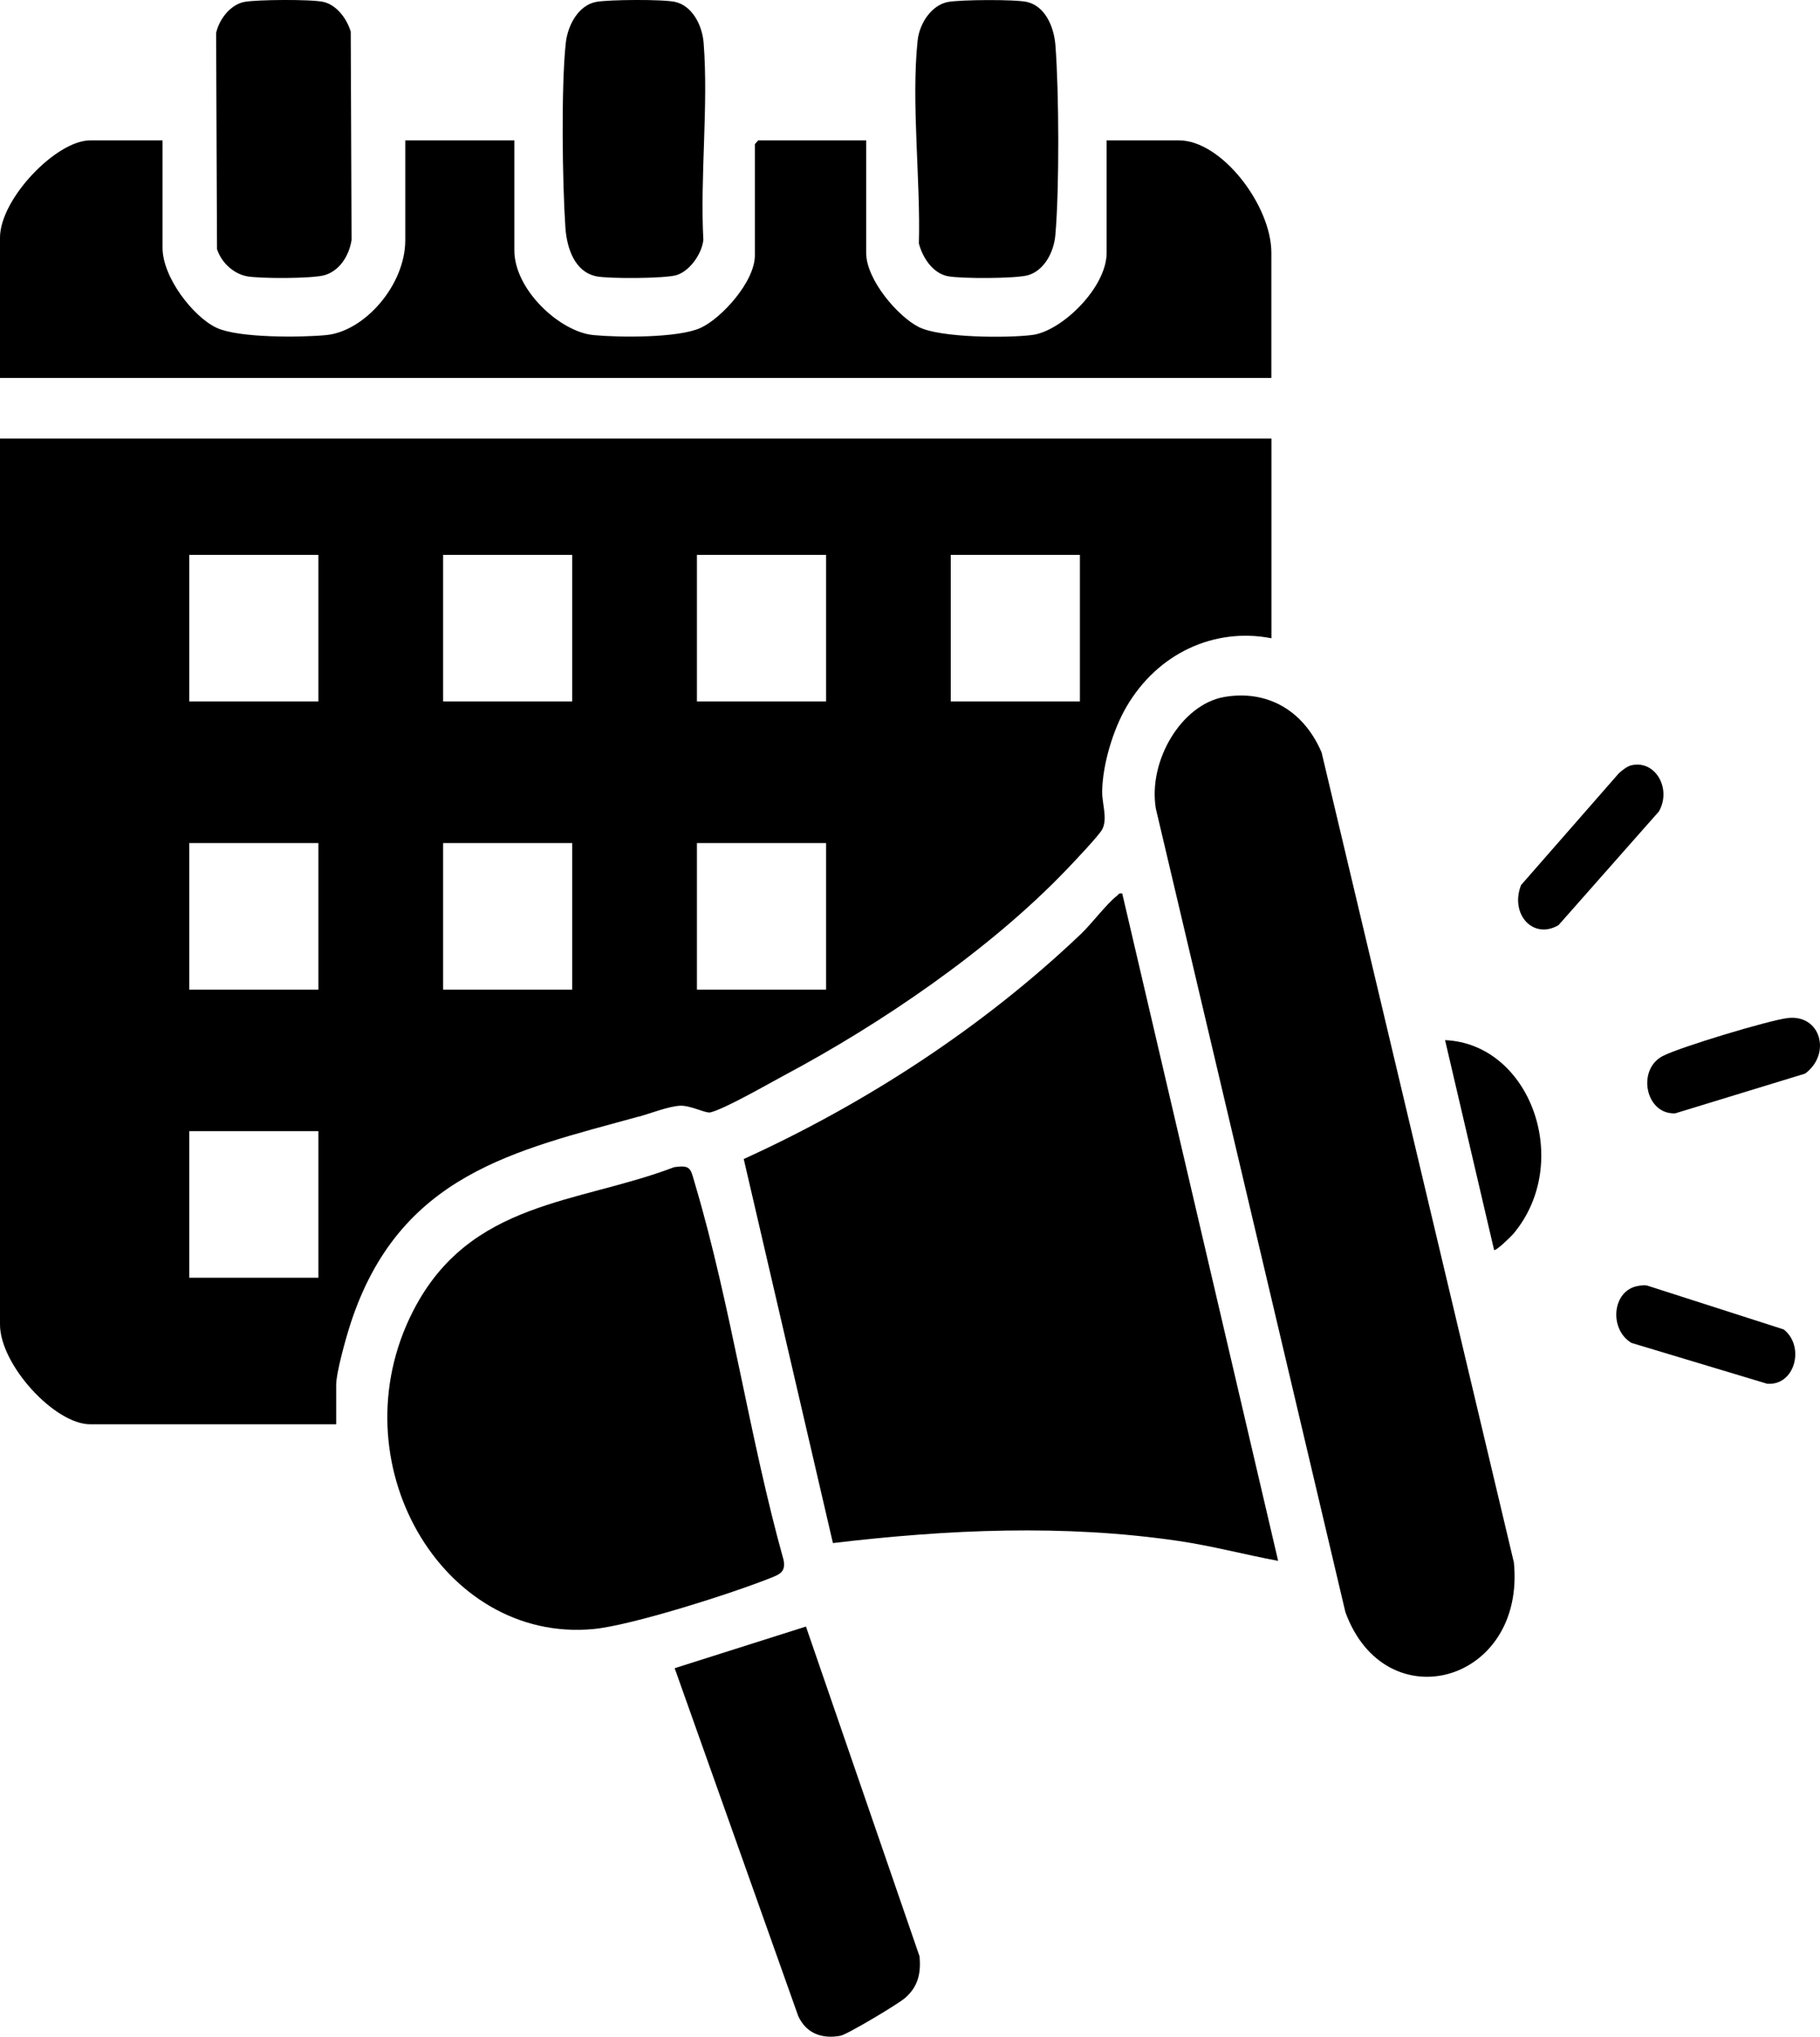
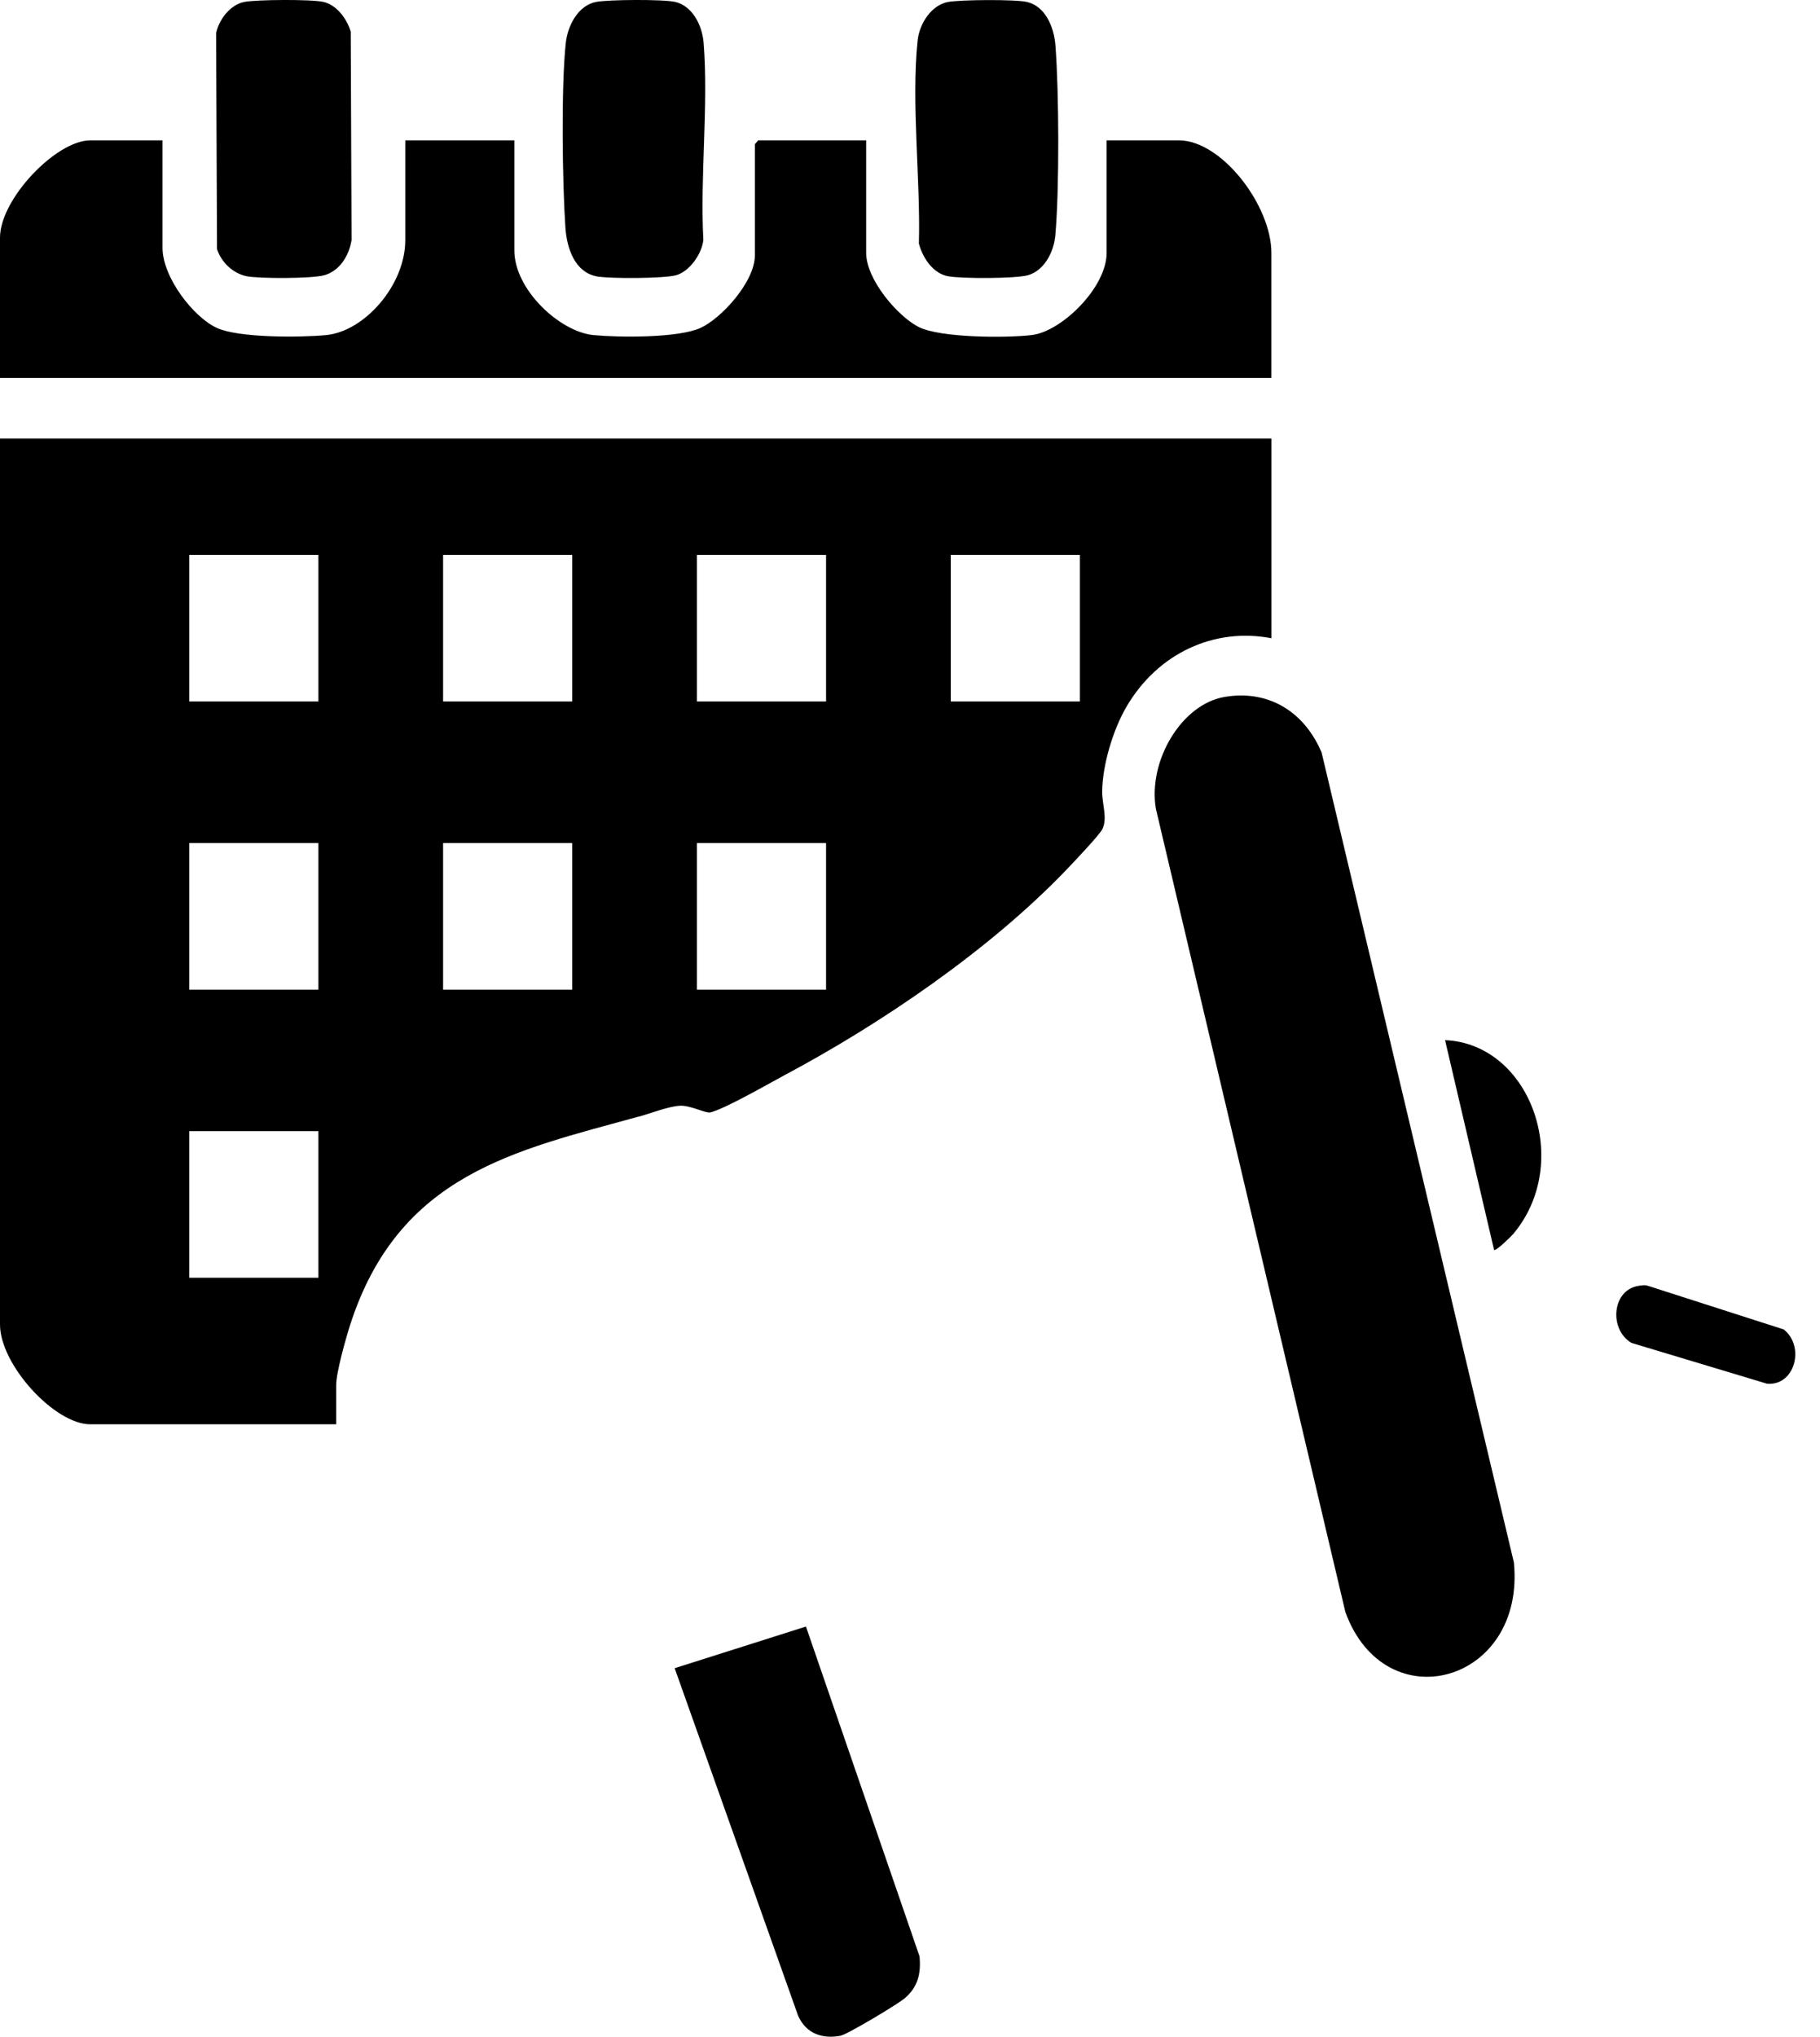
<svg xmlns="http://www.w3.org/2000/svg" width="59" height="66" viewBox="0 0 59 66" fill="none">
  <path d="M20.701 36.188C21.09 36.08 21.677 35.848 22.052 35.831C22.386 35.817 22.881 36.084 23.026 36.048C23.497 35.935 24.907 35.123 25.433 34.841C28.526 33.194 32.062 30.804 34.576 28.179C34.785 27.961 35.636 27.066 35.734 26.872C35.913 26.517 35.722 26.042 35.73 25.641C35.743 24.767 36.086 23.646 36.509 22.917C37.532 21.152 39.385 20.326 41.217 20.683V14.212H0V42.919C0 44.227 1.773 46.154 2.923 46.154H10.898V44.884C10.898 44.479 11.212 43.365 11.349 42.938C12.926 38.036 16.713 37.287 20.699 36.184L20.701 36.188ZM30.821 17.981H35.008V22.731H30.821V17.981ZM22.593 17.981H26.779V22.731H22.593V17.981ZM22.593 27.319H26.779V32.069H22.593V27.319ZM14.364 17.981H18.55V22.731H14.364V17.981ZM14.364 27.319H18.55V32.069H14.364V27.319ZM10.322 41.405H6.136V36.655H10.322V41.405ZM10.322 32.069H6.136V27.319H10.322V32.069ZM10.322 22.731H6.136V17.981H10.322V22.731Z" fill="black" />
  <path d="M29.788 7.891C29.919 8.383 30.26 8.863 30.73 8.951C31.163 9.033 32.935 9.033 33.334 8.916C33.839 8.767 34.162 8.188 34.212 7.62C34.344 6.116 34.331 2.993 34.215 1.475C34.168 0.859 33.878 0.2 33.294 0.064C32.915 -0.025 31.131 -0.011 30.73 0.064C30.209 0.163 29.806 0.74 29.746 1.324C29.537 3.332 29.845 5.845 29.788 7.893V7.891Z" fill="black" />
  <path d="M19.325 8.953C19.732 9.037 21.548 9.028 21.929 8.916C22.338 8.794 22.745 8.258 22.801 7.777C22.691 5.72 22.97 3.42 22.81 1.392C22.763 0.8 22.433 0.188 21.888 0.062C21.503 -0.027 19.728 -0.015 19.323 0.062C18.762 0.17 18.404 0.798 18.34 1.404C18.189 2.803 18.23 5.93 18.329 7.376C18.377 8.069 18.645 8.811 19.323 8.951L19.325 8.953Z" fill="black" />
  <path d="M7.993 8.951C8.422 9.033 10.129 9.032 10.525 8.916C10.997 8.777 11.314 8.306 11.397 7.777L11.37 1.025C11.235 0.583 10.902 0.159 10.486 0.062C10.101 -0.027 8.326 -0.015 7.921 0.062C7.488 0.144 7.109 0.6 7.006 1.071L7.035 8.071C7.179 8.52 7.582 8.871 7.993 8.95V8.951Z" fill="black" />
  <path d="M41.215 8.194C41.215 6.656 39.601 4.549 38.221 4.549H35.874V8.194C35.874 9.322 34.413 10.739 33.457 10.856C32.643 10.957 30.486 10.95 29.785 10.598C29.11 10.259 28.079 9.064 28.079 8.194V4.549H24.579L24.471 4.672V8.275C24.471 9.131 23.387 10.315 22.715 10.624C21.991 10.957 20.063 10.938 19.234 10.858C18.153 10.752 16.674 9.393 16.674 8.112V4.549H13.138V7.784C13.138 9.233 11.825 10.735 10.578 10.858C9.759 10.938 7.736 10.955 7.025 10.624C6.265 10.271 5.269 8.987 5.269 8.03V4.549H2.923C1.823 4.549 0 6.447 0 7.702V12.247H41.215V8.194Z" fill="black" />
  <path d="M26.128 52.708L21.871 54.058L25.874 65.323C26.143 65.922 26.684 66.073 27.242 65.97C27.465 65.929 29.121 64.938 29.339 64.746C29.747 64.391 29.863 63.97 29.809 63.395L26.126 52.706L26.128 52.708Z" fill="black" />
-   <path d="M36.197 29.038C35.865 29.299 35.391 29.932 35.042 30.265C31.829 33.327 27.991 35.793 24.11 37.558L27.001 50.003C30.724 49.562 34.487 49.388 38.212 49.936C39.293 50.095 40.358 50.38 41.434 50.58L36.381 28.957C36.271 28.923 36.261 28.99 36.2 29.038H36.197Z" fill="black" />
  <path d="M42.838 24.371C42.235 22.977 41.033 22.349 39.681 22.587C38.304 22.83 37.212 24.649 37.47 26.204L43.614 52.24C44.908 55.797 49.464 54.54 49.076 50.629L42.84 24.371H42.838Z" fill="black" />
-   <path d="M25.401 50.549C24.3 46.616 23.691 42.281 22.539 38.395C22.381 37.864 22.408 37.744 21.853 37.823C18.742 39.011 15.233 38.895 13.395 42.477C10.89 47.357 14.335 53.249 19.234 52.79C20.474 52.674 23.75 51.628 24.989 51.131C25.264 51.02 25.481 50.943 25.401 50.551V50.549Z" fill="black" />
  <path d="M46.846 33.708L48.434 40.504C48.487 40.557 48.989 40.066 49.058 39.984C50.999 37.674 49.622 33.825 46.846 33.706V33.708Z" fill="black" />
  <path d="M57.822 43.08L53.431 41.67C53.321 41.631 53.218 41.653 53.108 41.67C52.258 41.808 52.15 43.076 52.888 43.517L57.285 44.84C58.196 44.913 58.52 43.619 57.82 43.078L57.822 43.08Z" fill="black" />
-   <path d="M52.889 24.798C52.746 24.832 52.587 24.96 52.474 25.064L49.309 28.681C48.939 29.625 49.705 30.465 50.525 29.978L53.777 26.296C54.2 25.557 53.659 24.62 52.891 24.799L52.889 24.798Z" fill="black" />
-   <path d="M57.944 32.991C57.327 33.068 54.454 33.933 53.902 34.221C53.049 34.665 53.347 36.124 54.307 36.078L58.518 34.79C59.38 34.15 59.022 32.856 57.945 32.991H57.944Z" fill="black" />
</svg>